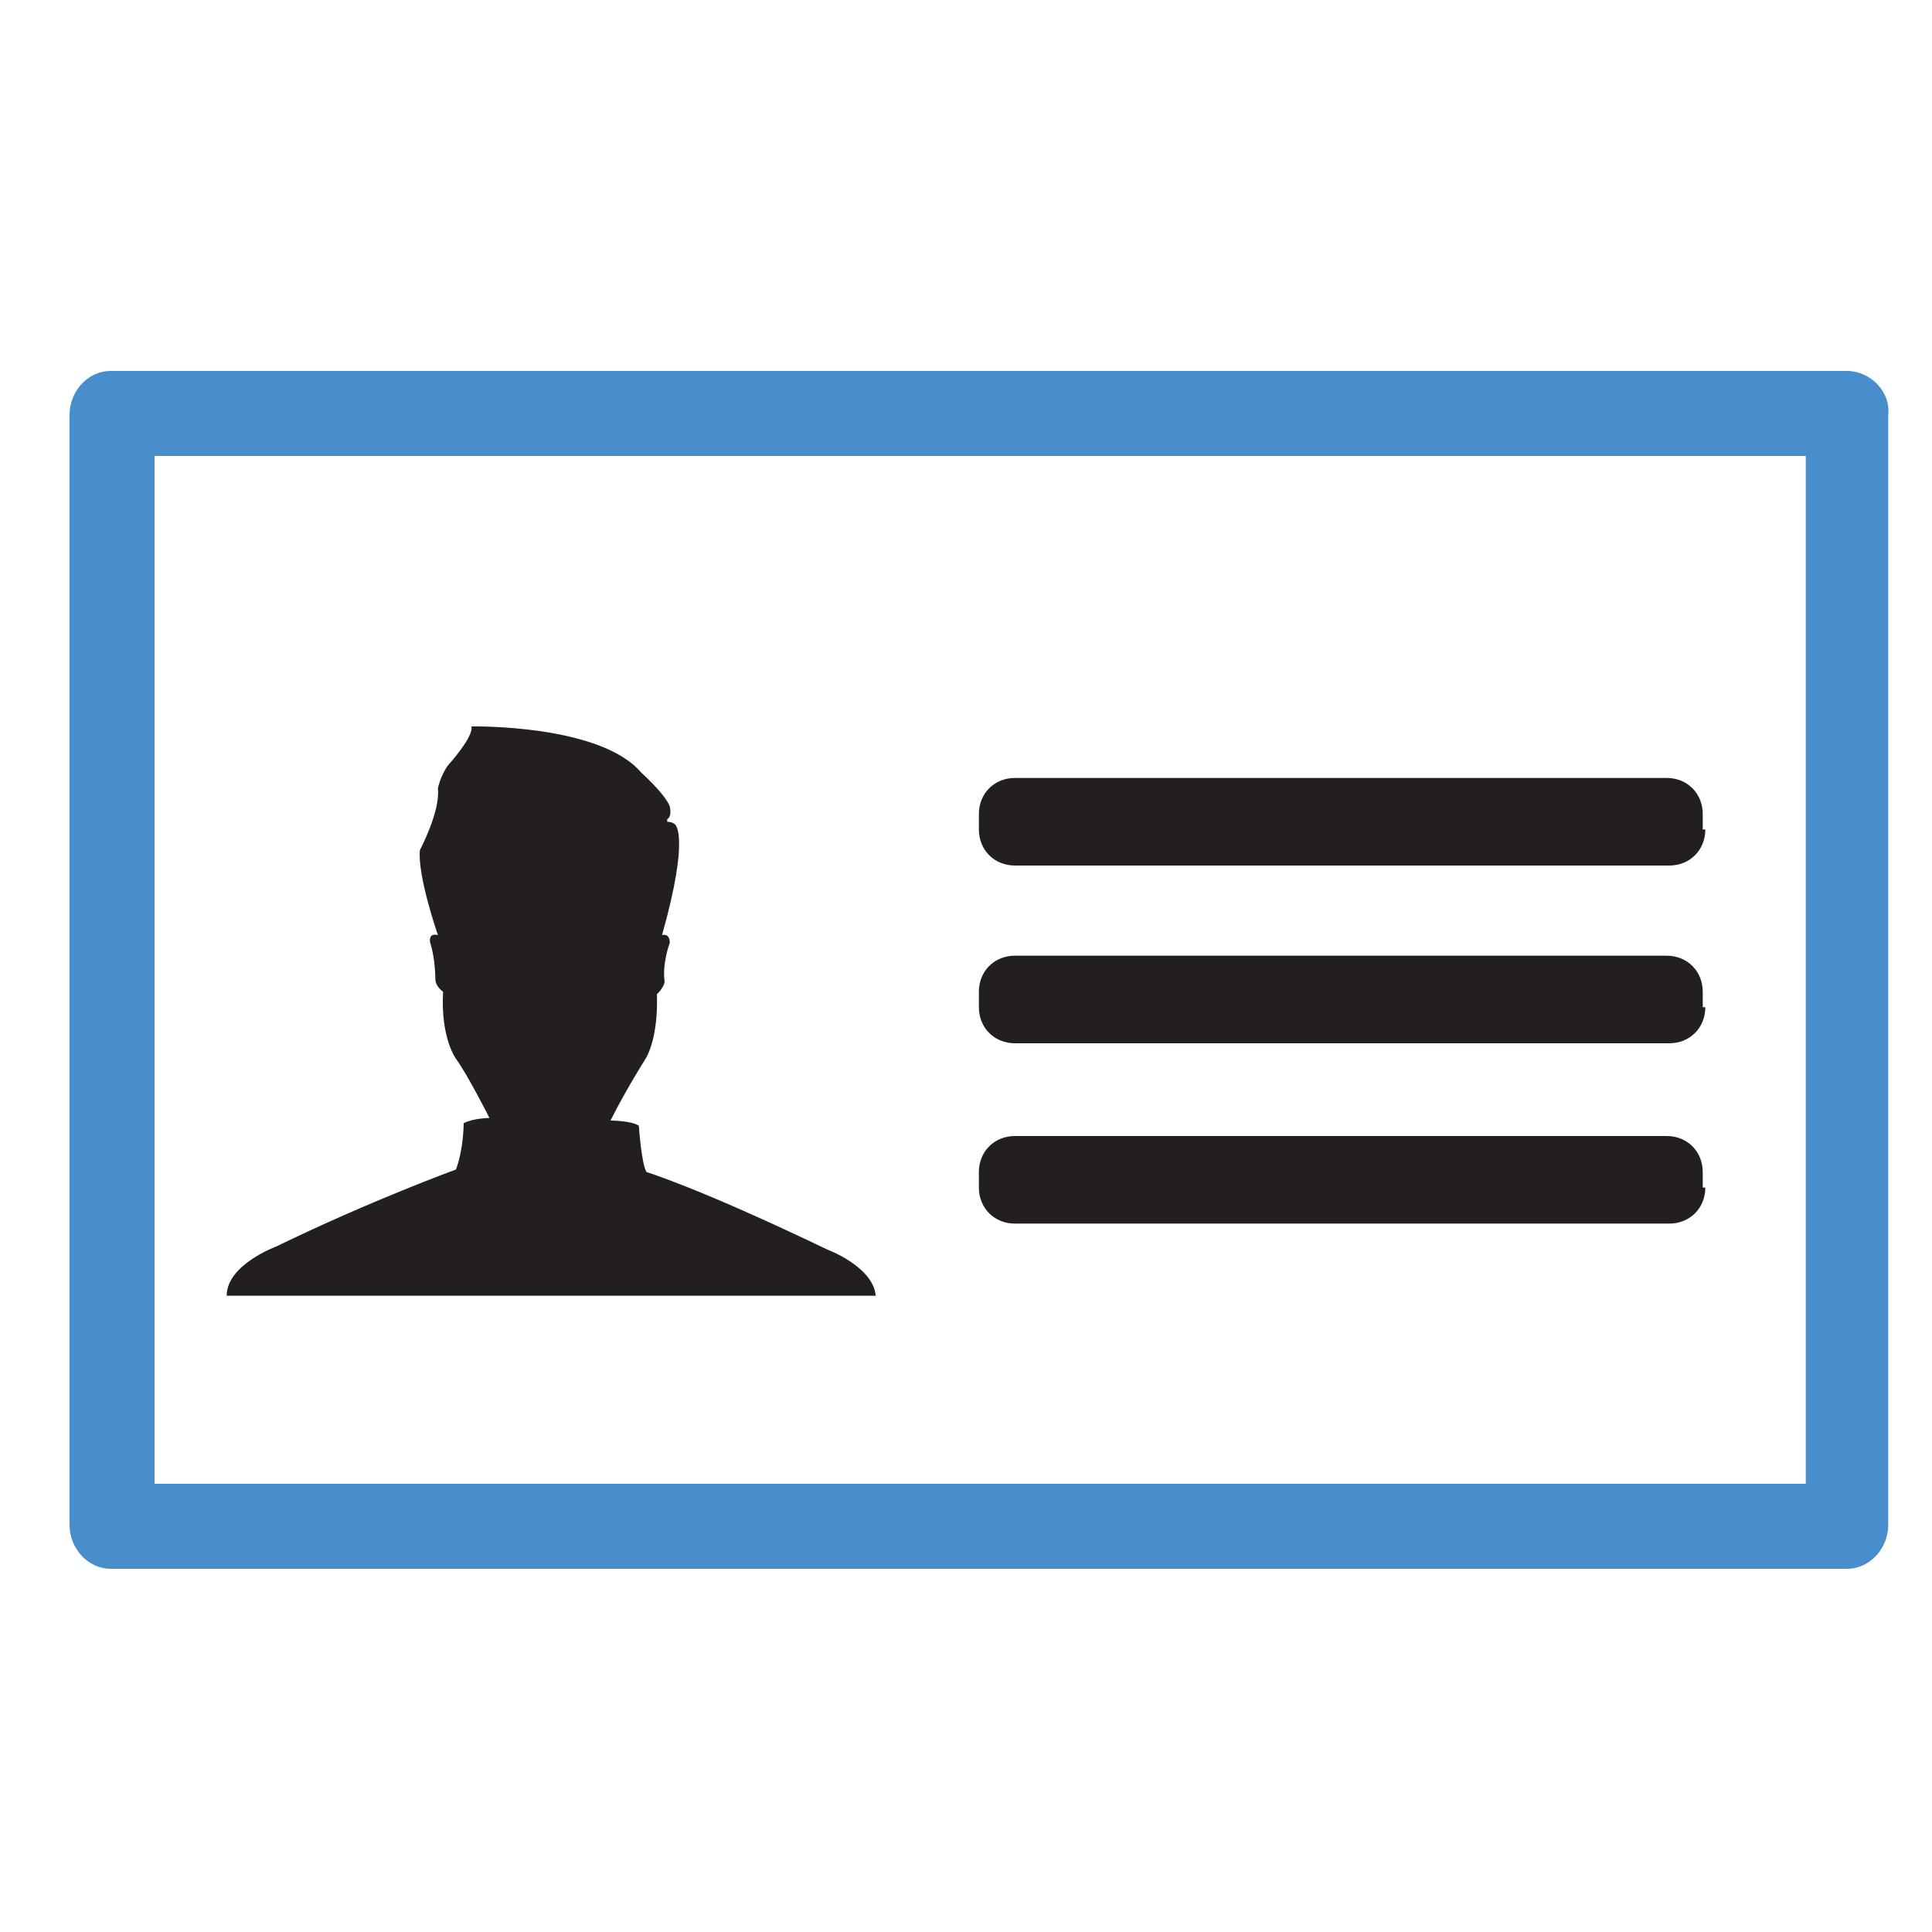
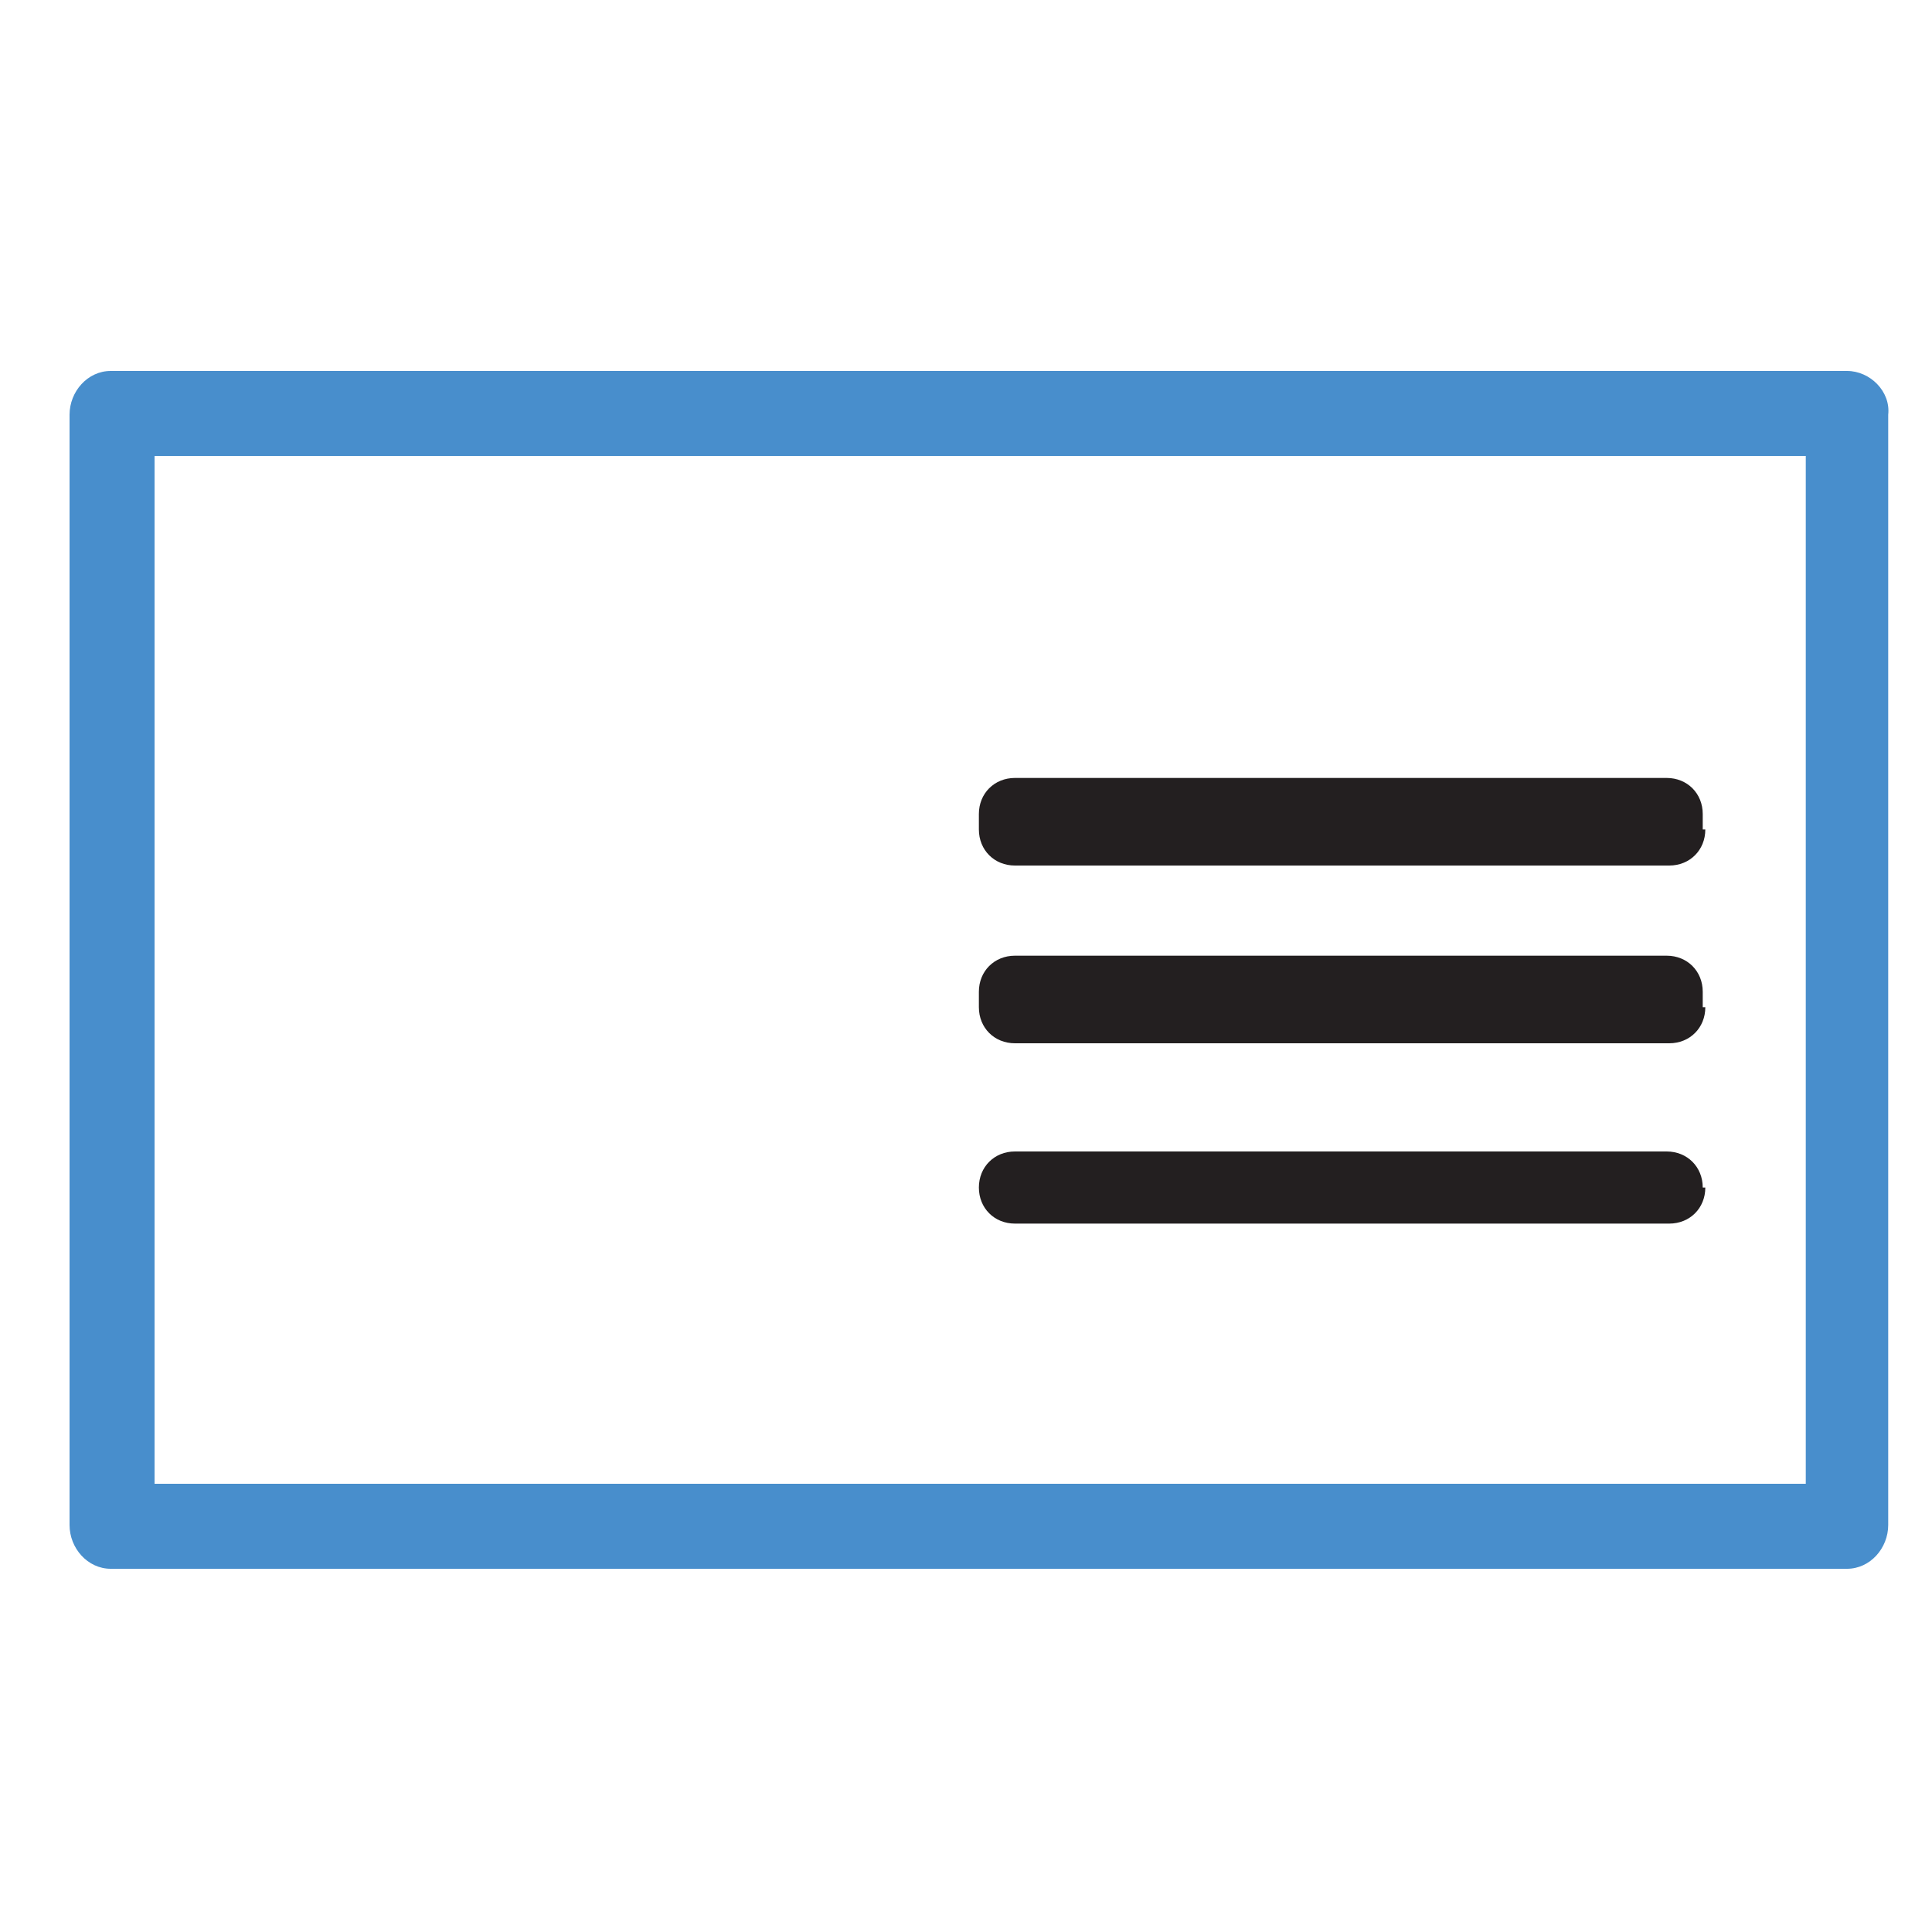
<svg xmlns="http://www.w3.org/2000/svg" version="1.1" id="Calque_1" x="0px" y="0px" viewBox="0 0 75 75" style="enable-background:new 0 0 75 75;" xml:space="preserve">
  <style type="text/css">
	.st0{fill:#231F20;}
	.st1{fill:#488ECC;}
</style>
  <g>
-     <path class="st0" d="M34,50.4c0-1.2-1.9-1.9-1.9-1.9c-5-2.4-7-3-7-3c-0.2-0.3-0.3-1.8-0.3-1.8c-0.3-0.2-1.1-0.2-1.1-0.2   c0.6-1.2,1.3-2.3,1.3-2.3c0.6-0.9,0.5-2.6,0.5-2.6c0.3-0.3,0.3-0.5,0.3-0.5c-0.1-0.7,0.2-1.5,0.2-1.5c0-0.4-0.3-0.3-0.3-0.3   c1.1-3.9,0.5-4.3,0.5-4.3c-0.1-0.1-0.3-0.1-0.3-0.1l0-0.1c0.2-0.1,0.1-0.5,0.1-0.5c-0.2-0.5-1.1-1.3-1.1-1.3   c-1.6-1.9-6.6-1.8-6.6-1.8c0.1,0.4-0.9,1.5-0.9,1.5c-0.3,0.4-0.4,0.9-0.4,0.9c0.1,0.9-0.7,2.4-0.7,2.4c-0.1,1,0.7,3.3,0.7,3.3   c-0.4-0.1-0.3,0.3-0.3,0.3c0.2,0.6,0.2,1.4,0.2,1.4c0,0.3,0.3,0.5,0.3,0.5c-0.1,1.8,0.5,2.6,0.5,2.6c0.5,0.7,1.3,2.3,1.3,2.3   s-0.6,0-1,0.2c0,0,0,1-0.3,1.8c0,0-3.3,1.2-7,3c0,0-1.9,0.7-1.9,1.9H34z" />
    <path class="st1" d="M71.7,14.4H5.4v3.3h64.7v39.9H6V17.7l-0.6-3.3H4.3c-0.9,0-1.6,0.8-1.6,1.7v43.1c0,0.9,0.7,1.7,1.6,1.7h67.4   c0.9,0,1.6-0.8,1.6-1.7V16.1C73.4,15.2,72.6,14.4,71.7,14.4z" />
    <path class="st0" d="M66.2,32.2c0,0.8-0.6,1.4-1.4,1.4H39.4c-0.8,0-1.4-0.6-1.4-1.4v-0.6c0-0.8,0.6-1.4,1.4-1.4h25.3   c0.8,0,1.4,0.6,1.4,1.4V32.2z" />
    <path class="st0" d="M66.2,39.1c0,0.8-0.6,1.4-1.4,1.4H39.4c-0.8,0-1.4-0.6-1.4-1.4v-0.6c0-0.8,0.6-1.4,1.4-1.4h25.3   c0.8,0,1.4,0.6,1.4,1.4V39.1z" />
-     <path class="st0" d="M66.2,46.1c0,0.8-0.6,1.4-1.4,1.4H39.4c-0.8,0-1.4-0.6-1.4-1.4v-0.6c0-0.8,0.6-1.4,1.4-1.4h25.3   c0.8,0,1.4,0.6,1.4,1.4V46.1z" />
+     <path class="st0" d="M66.2,46.1c0,0.8-0.6,1.4-1.4,1.4H39.4c-0.8,0-1.4-0.6-1.4-1.4c0-0.8,0.6-1.4,1.4-1.4h25.3   c0.8,0,1.4,0.6,1.4,1.4V46.1z" />
  </g>
</svg>